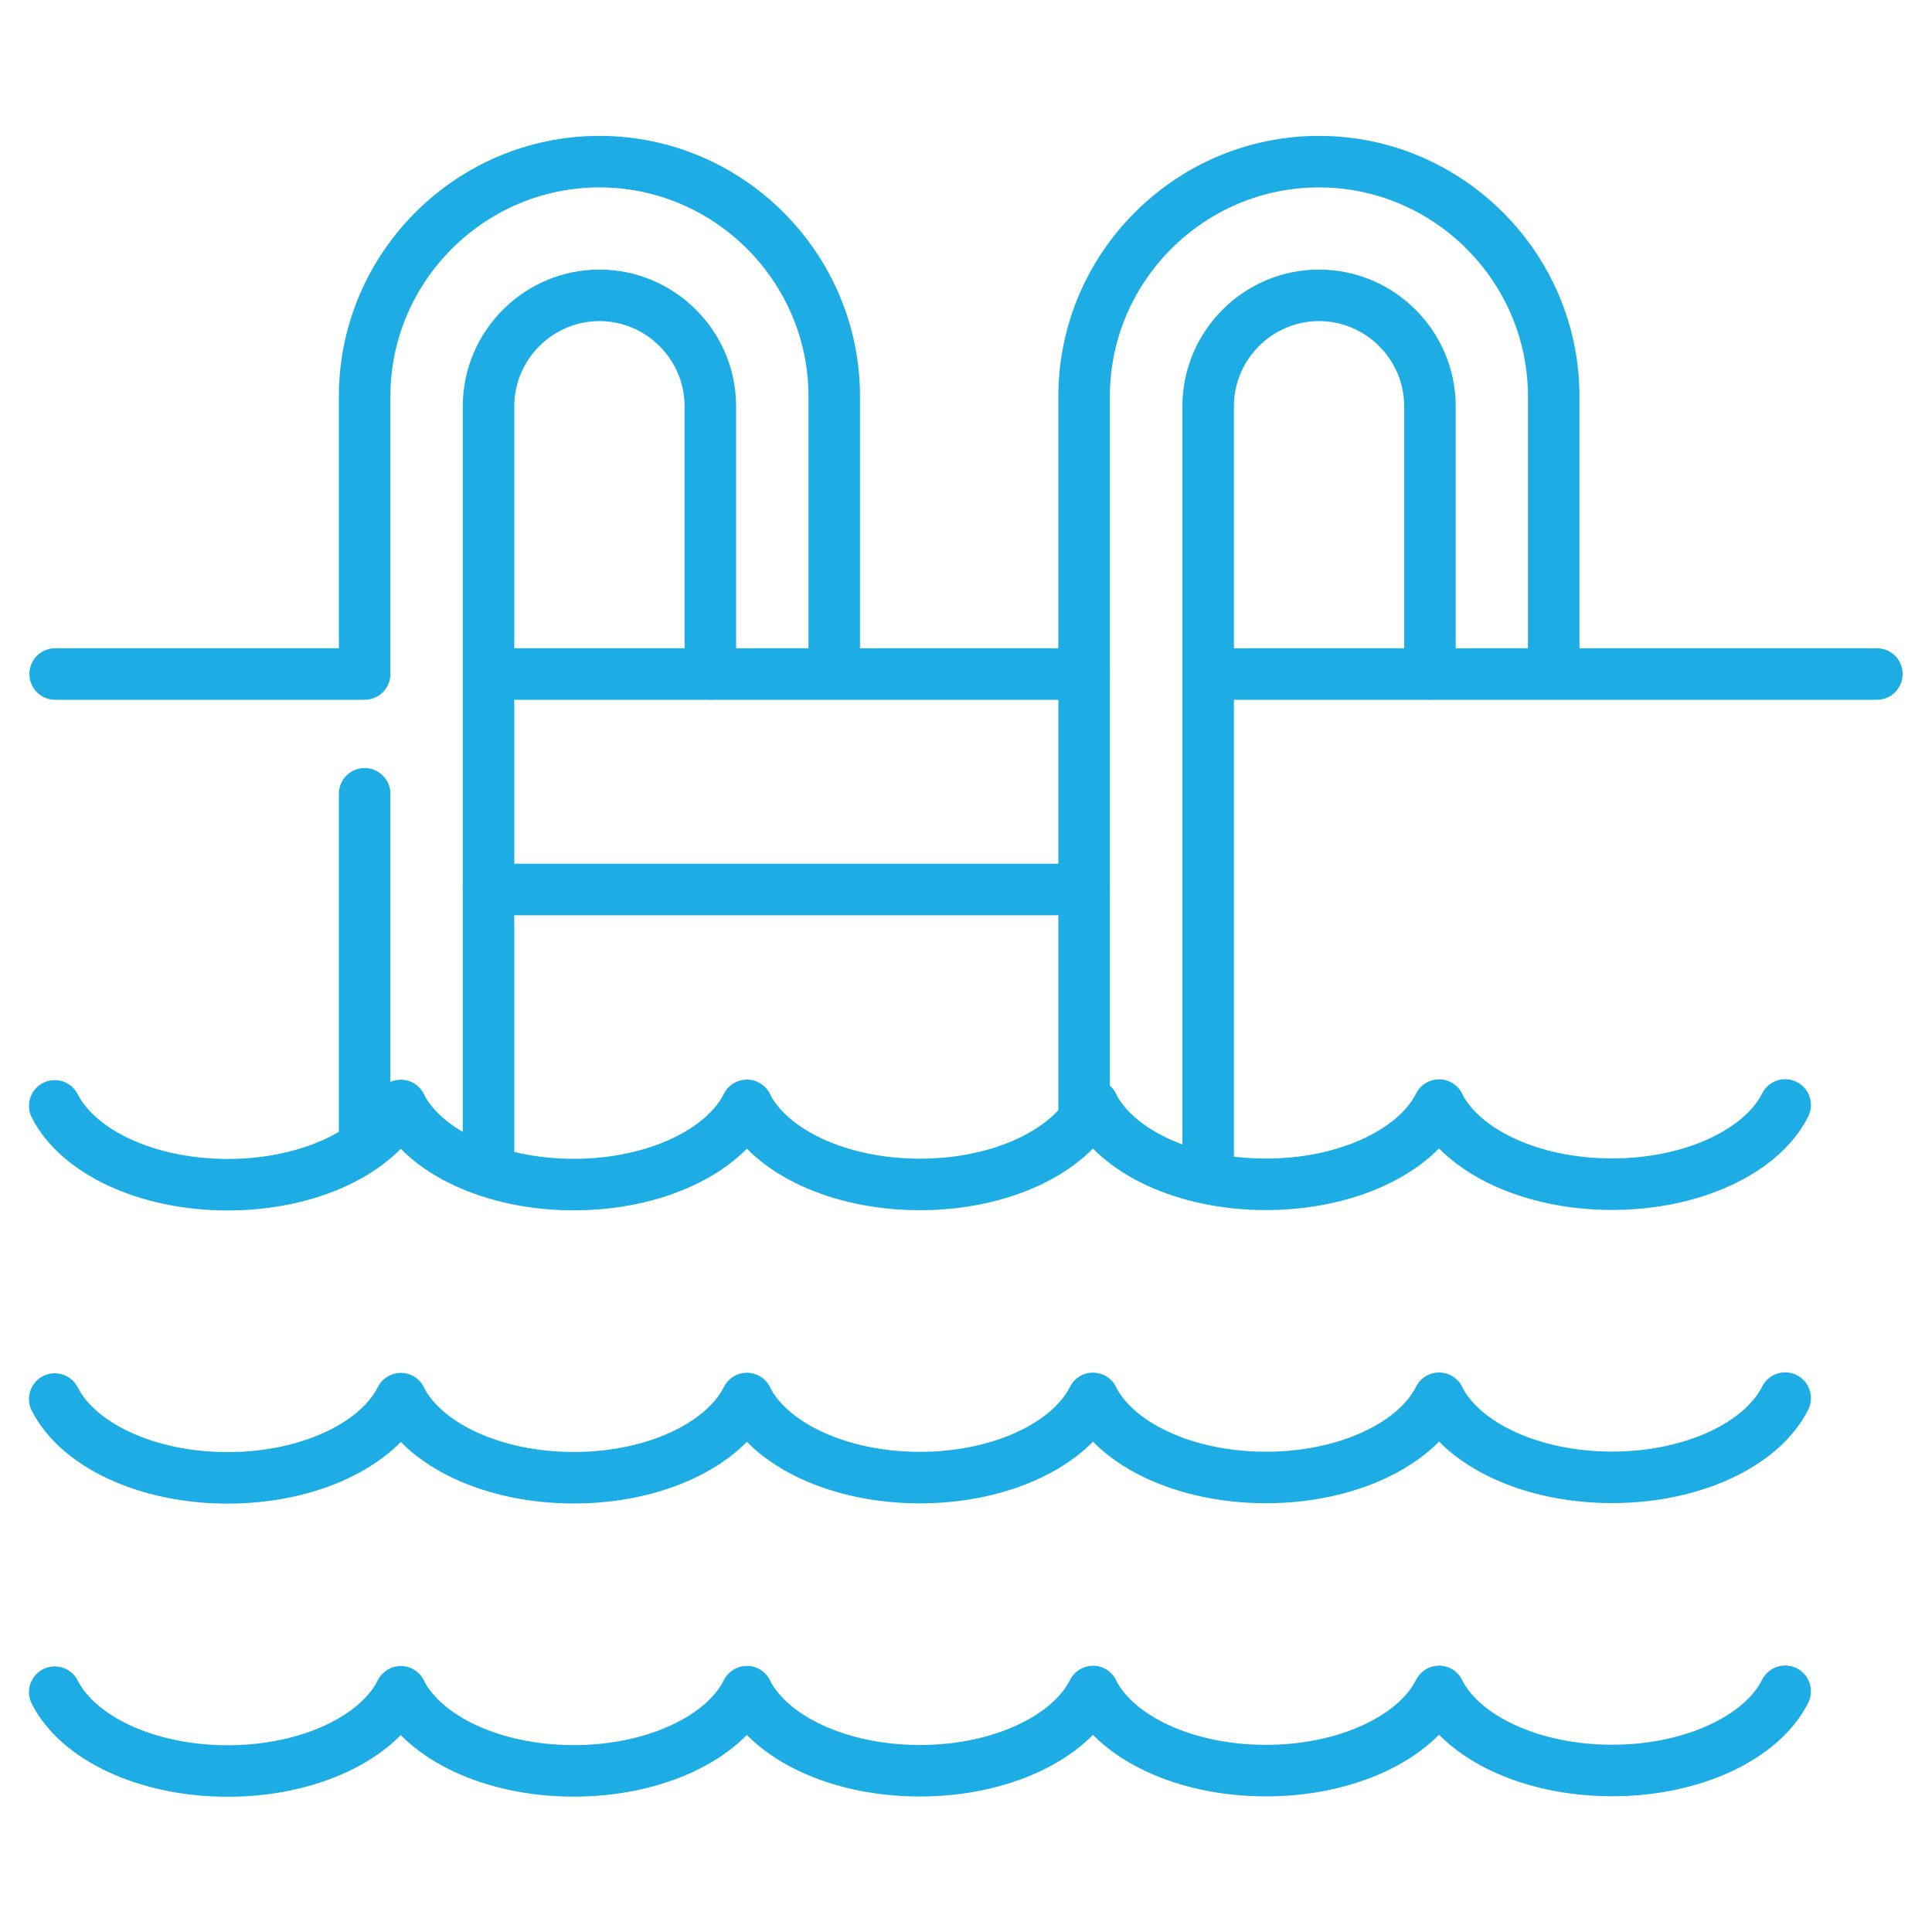
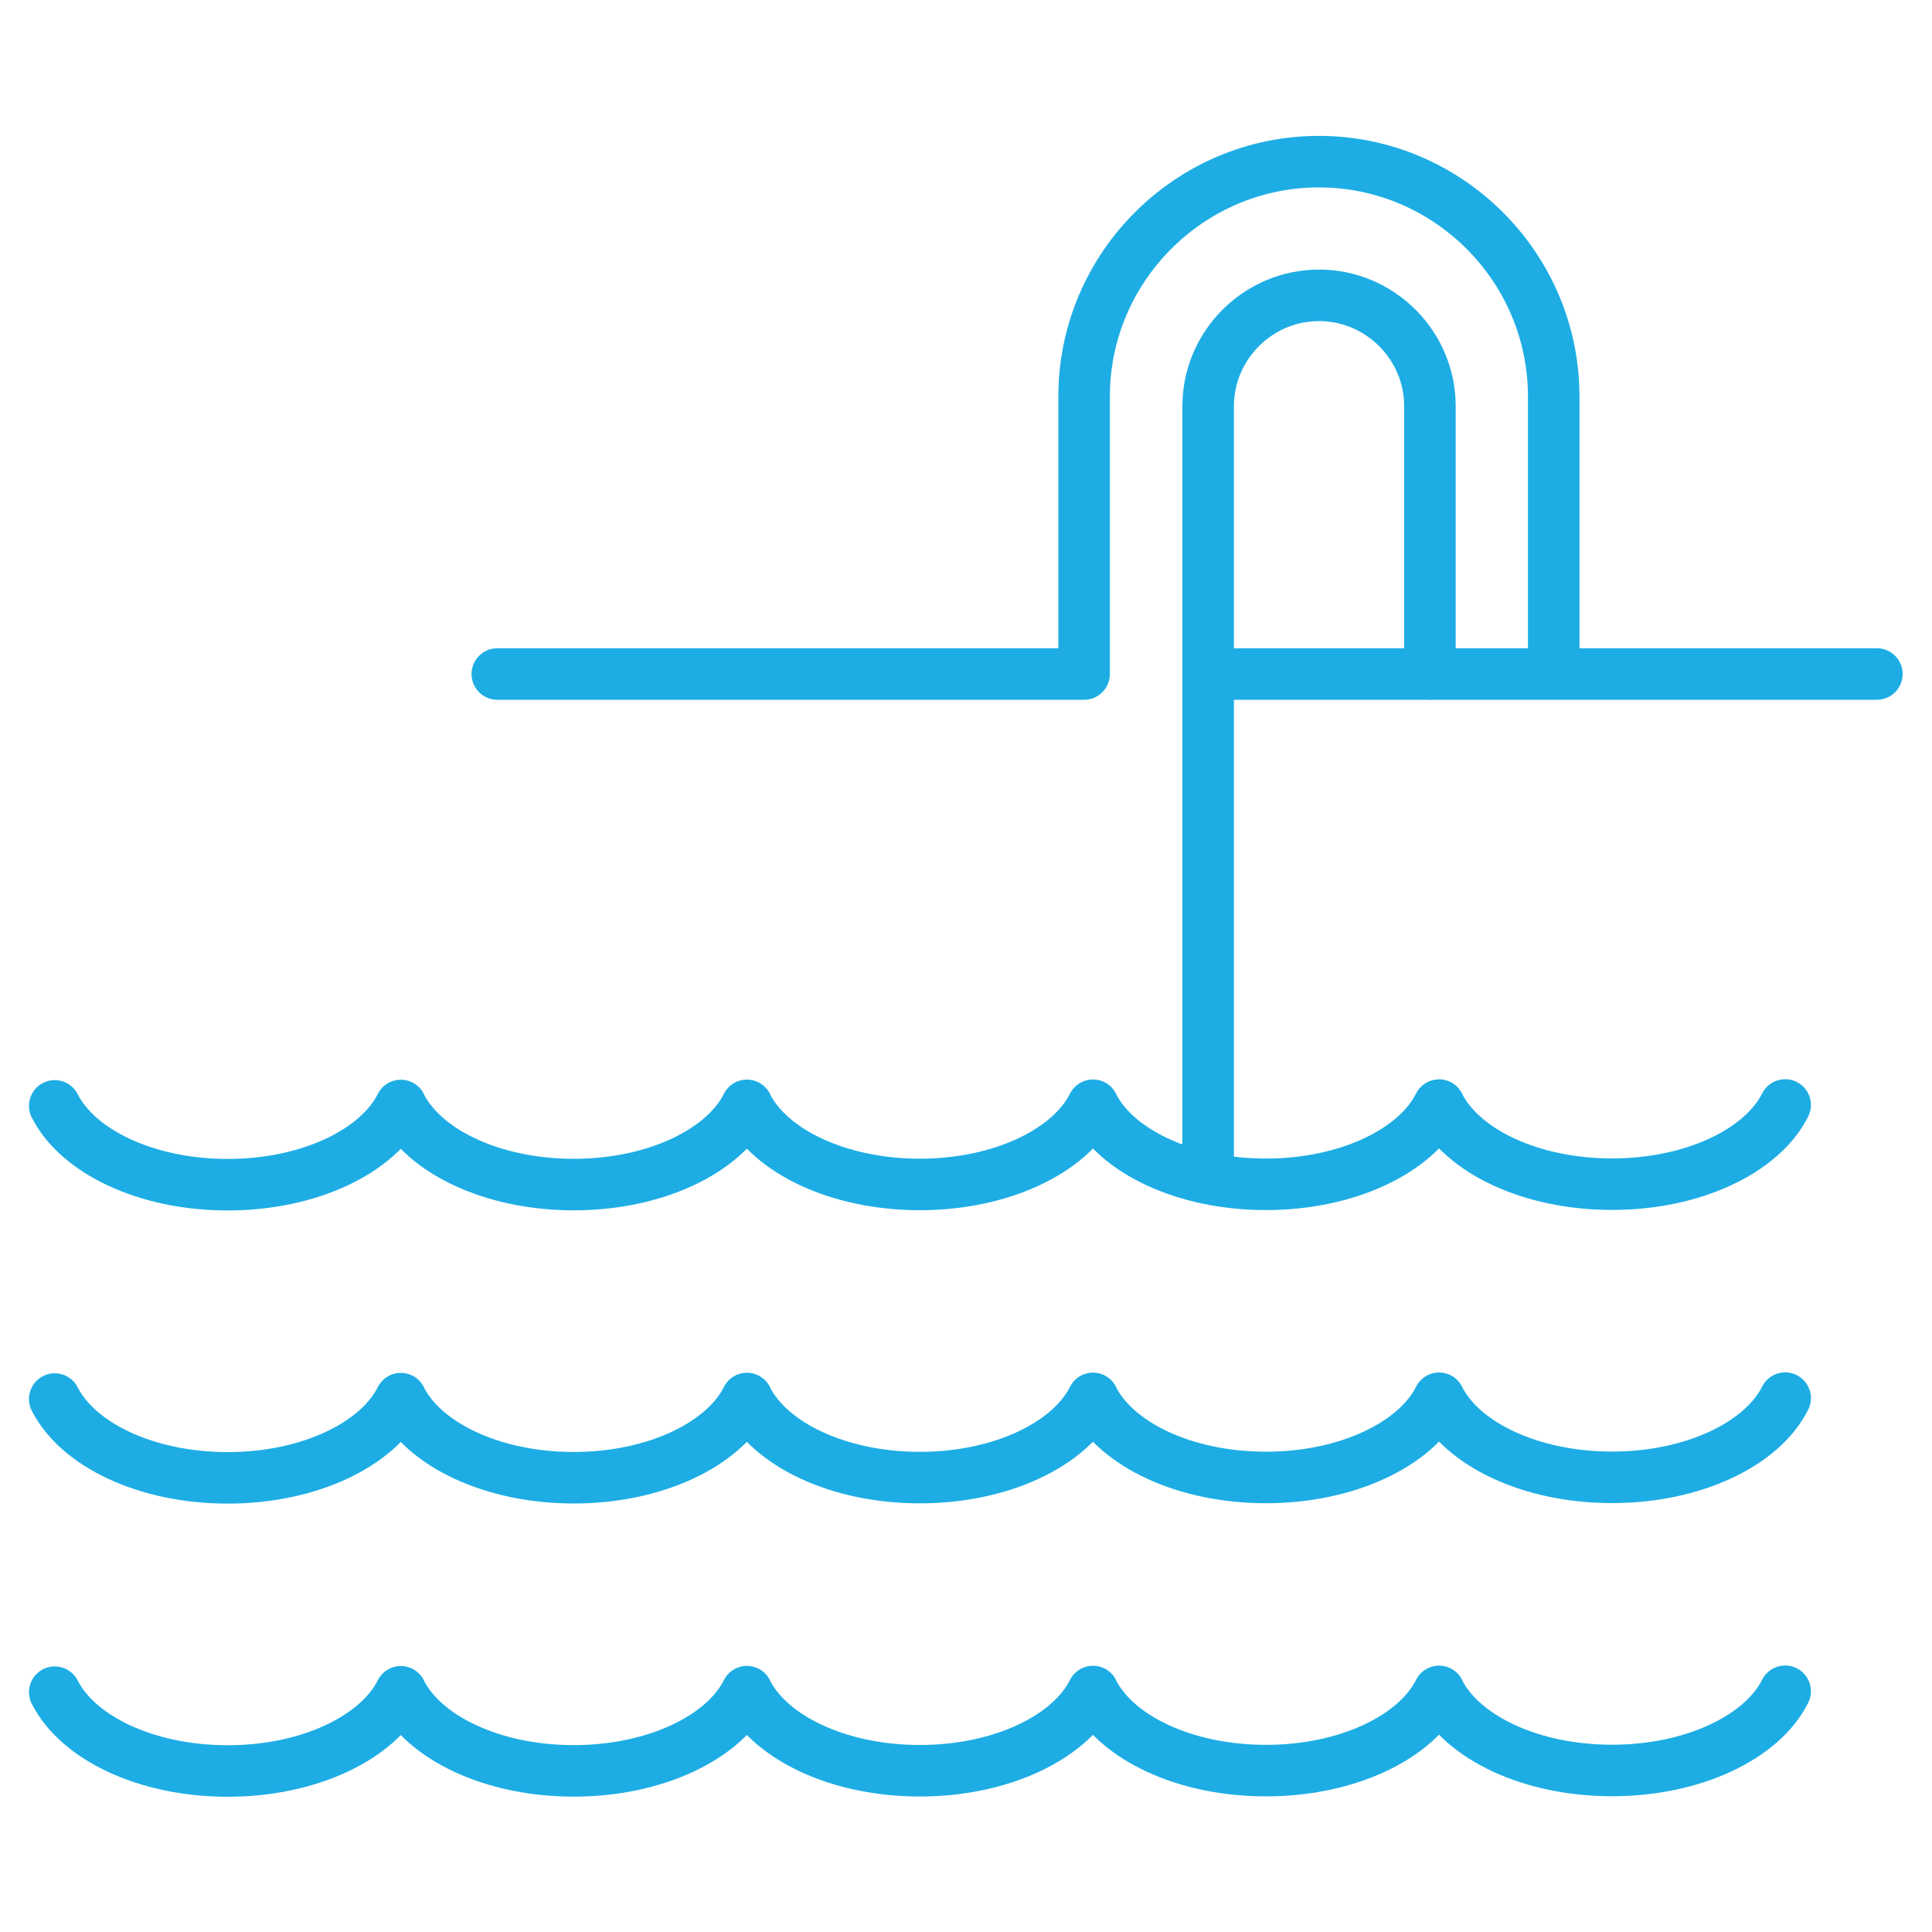
<svg xmlns="http://www.w3.org/2000/svg" id="Layer_1" data-name="Layer 1" viewBox="0 0 150 150">
  <defs>
    <style>
      .cls-1 {
        fill: none;
        stroke: #1dade4;
        stroke-linecap: round;
        stroke-linejoin: round;
        stroke-width: 4px;
      }
    </style>
  </defs>
  <g id="Swimming_Pool">
    <path class="cls-1" d="m138.6,131.31c-1.78,3.56-7.12,6.15-13.44,6.15s-11.63-2.57-13.43-6.12v-.02c-1.78,3.56-7.12,6.15-13.44,6.15s-11.63-2.57-13.43-6.12v-.02c-1.78,3.56-7.12,6.15-13.44,6.15s-11.63-2.57-13.43-6.12v-.02c-1.78,3.56-7.12,6.15-13.44,6.15s-11.63-2.57-13.43-6.12v-.02c-1.78,3.56-7.12,6.15-13.44,6.15s-11.63-2.57-13.43-6.12" />
    <path class="cls-1" d="m138.6,108.55c-1.78,3.56-7.12,6.15-13.44,6.15s-11.63-2.57-13.43-6.12v-.02c-1.78,3.56-7.12,6.15-13.44,6.15s-11.63-2.57-13.43-6.12v-.02c-1.78,3.56-7.12,6.15-13.44,6.15s-11.63-2.57-13.43-6.12v-.02c-1.78,3.56-7.12,6.15-13.44,6.15s-11.63-2.57-13.43-6.12v-.02c-1.78,3.56-7.12,6.15-13.44,6.15s-11.63-2.57-13.43-6.12" />
    <path class="cls-1" d="m138.6,85.79c-1.78,3.56-7.12,6.15-13.44,6.15s-11.63-2.57-13.43-6.12v-.02c-1.78,3.56-7.12,6.15-13.44,6.15s-11.63-2.57-13.43-6.12v-.02c-1.78,3.56-7.12,6.15-13.44,6.15s-11.63-2.57-13.43-6.12v-.02c-1.78,3.56-7.12,6.15-13.44,6.15s-11.63-2.57-13.43-6.12v-.02c-1.78,3.56-7.12,6.15-13.44,6.15s-11.63-2.57-13.43-6.12" />
    <line class="cls-1" x1="95.55" y1="52.33" x2="145.72" y2="52.33" />
-     <path class="cls-1" d="m4.28,52.33h24.03v-21.55c0-10.03,8.2-18.23,18.23-18.23h0c10.03,0,18.23,8.2,18.23,18.23v21.15" />
-     <path class="cls-1" d="m37.93,90.91V31.54c0-4.73,3.87-8.61,8.61-8.61h0c4.73,0,8.61,3.87,8.61,8.61v20.78" />
    <path class="cls-1" d="m38.61,52.33h45.56v-21.55c0-10.03,8.2-18.23,18.23-18.23h0c10.03,0,18.23,8.2,18.23,18.23v21.15" />
    <path class="cls-1" d="m93.8,90.91V31.54c0-4.73,3.87-8.61,8.61-8.61h0c4.73,0,8.61,3.87,8.61,8.61v20.78" />
-     <line class="cls-1" x1="28.31" y1="61.63" x2="28.31" y2="88.77" />
-     <line class="cls-1" x1="84.17" y1="52.33" x2="84.17" y2="86.47" />
-     <line class="cls-1" x1="84.17" y1="69.06" x2="37.93" y2="69.06" />
  </g>
</svg>